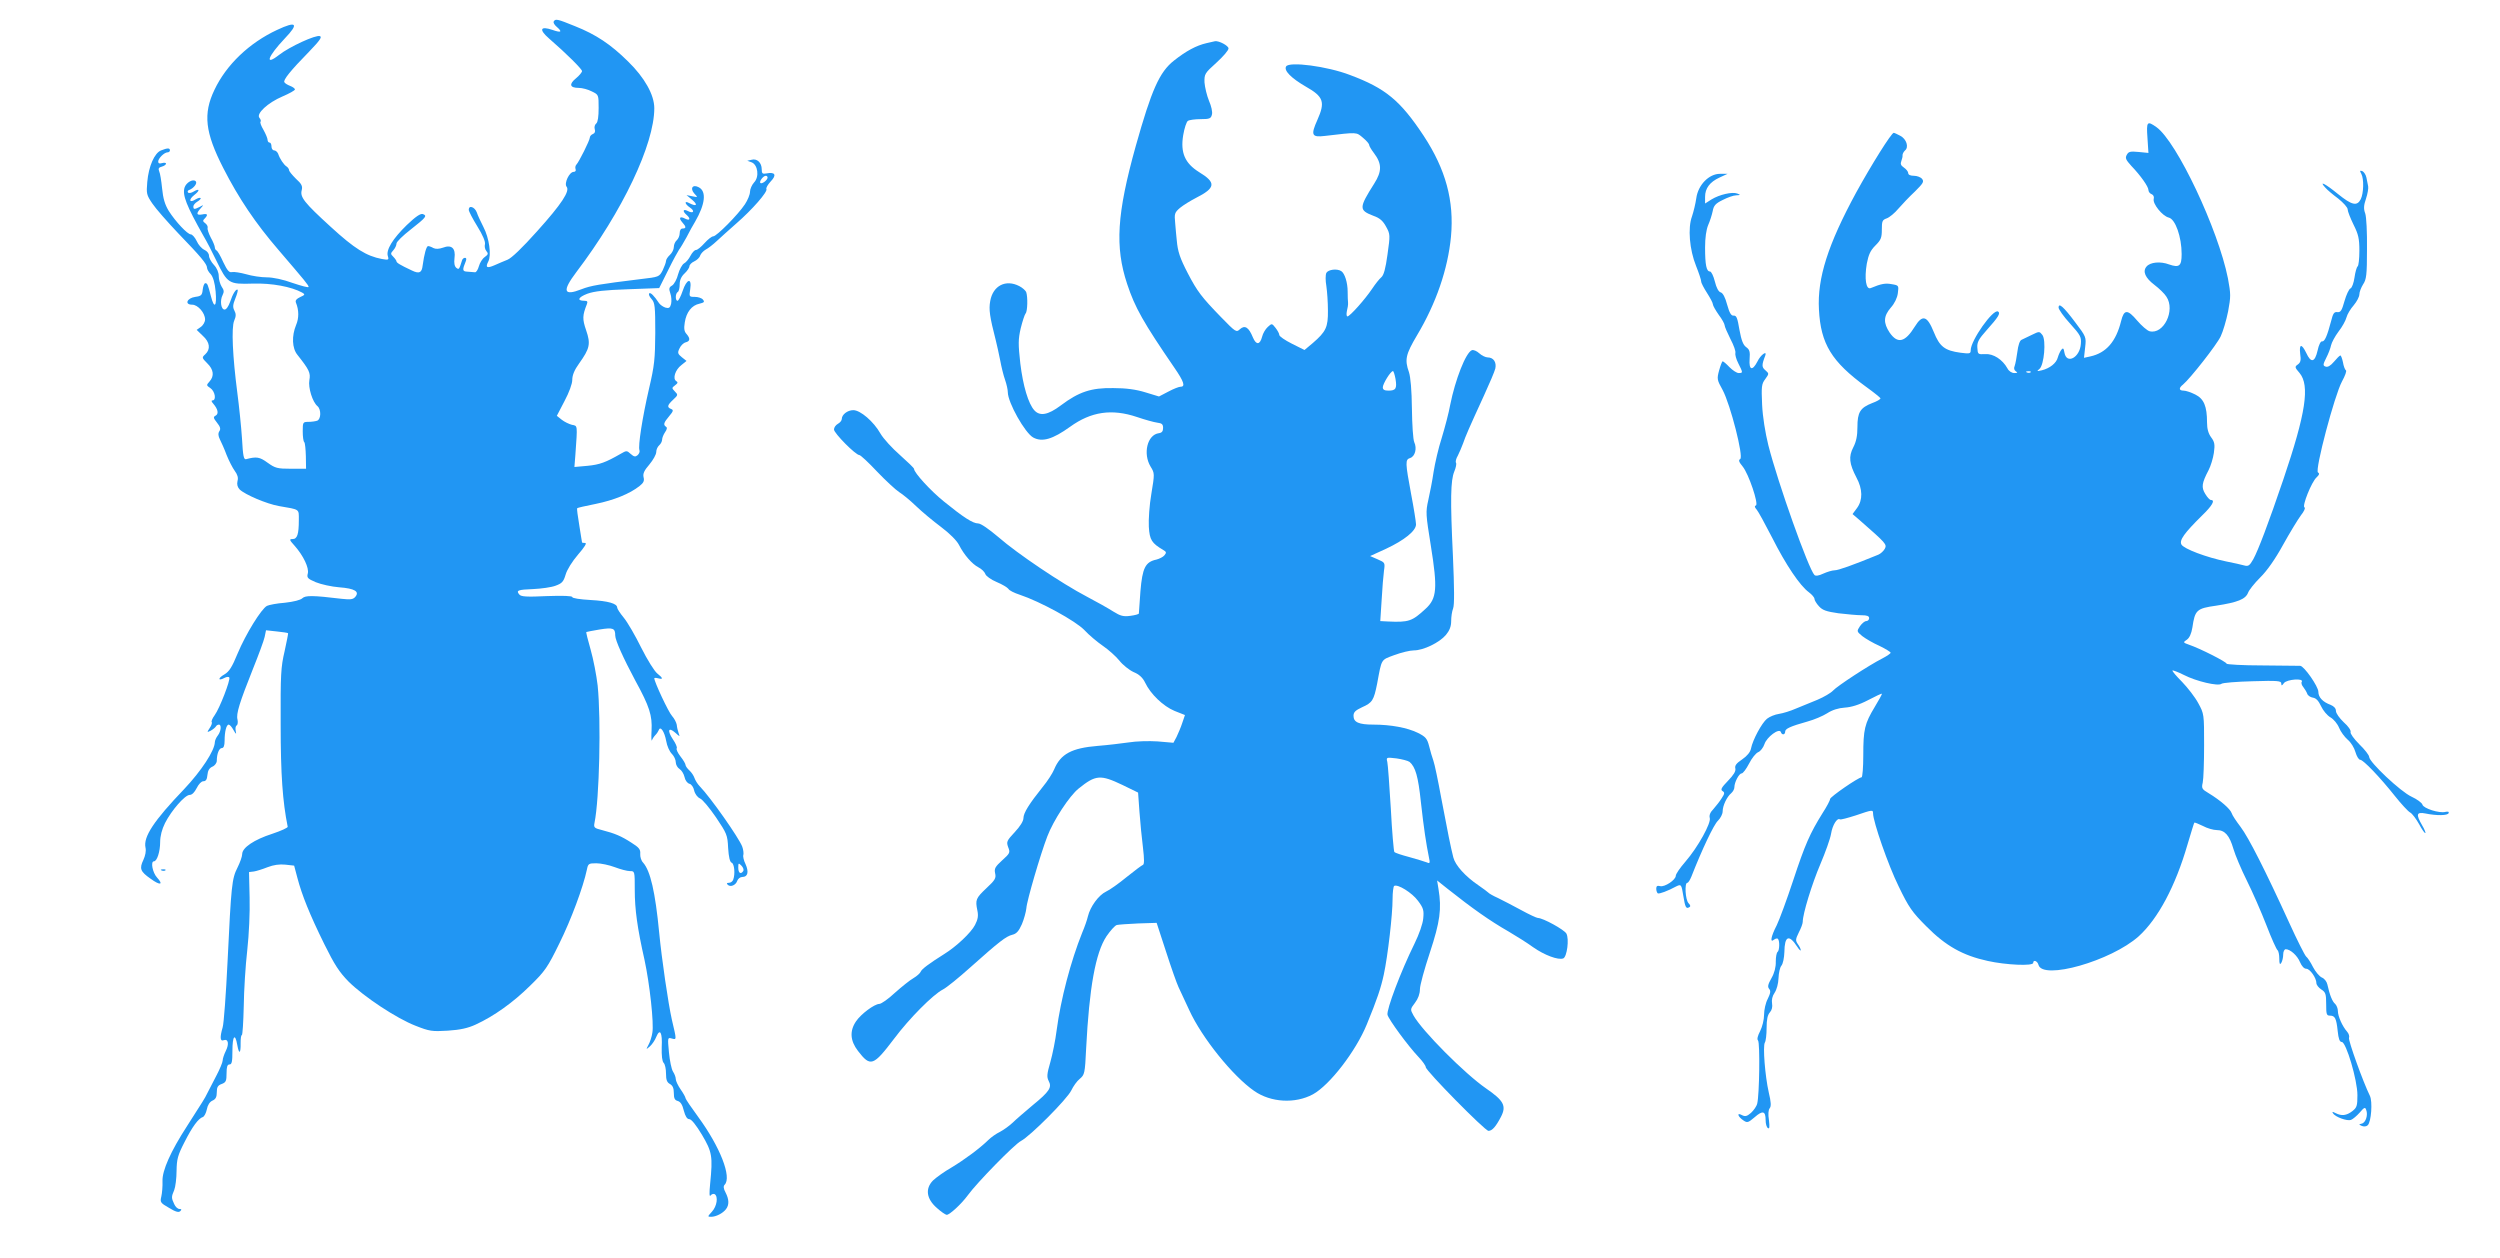
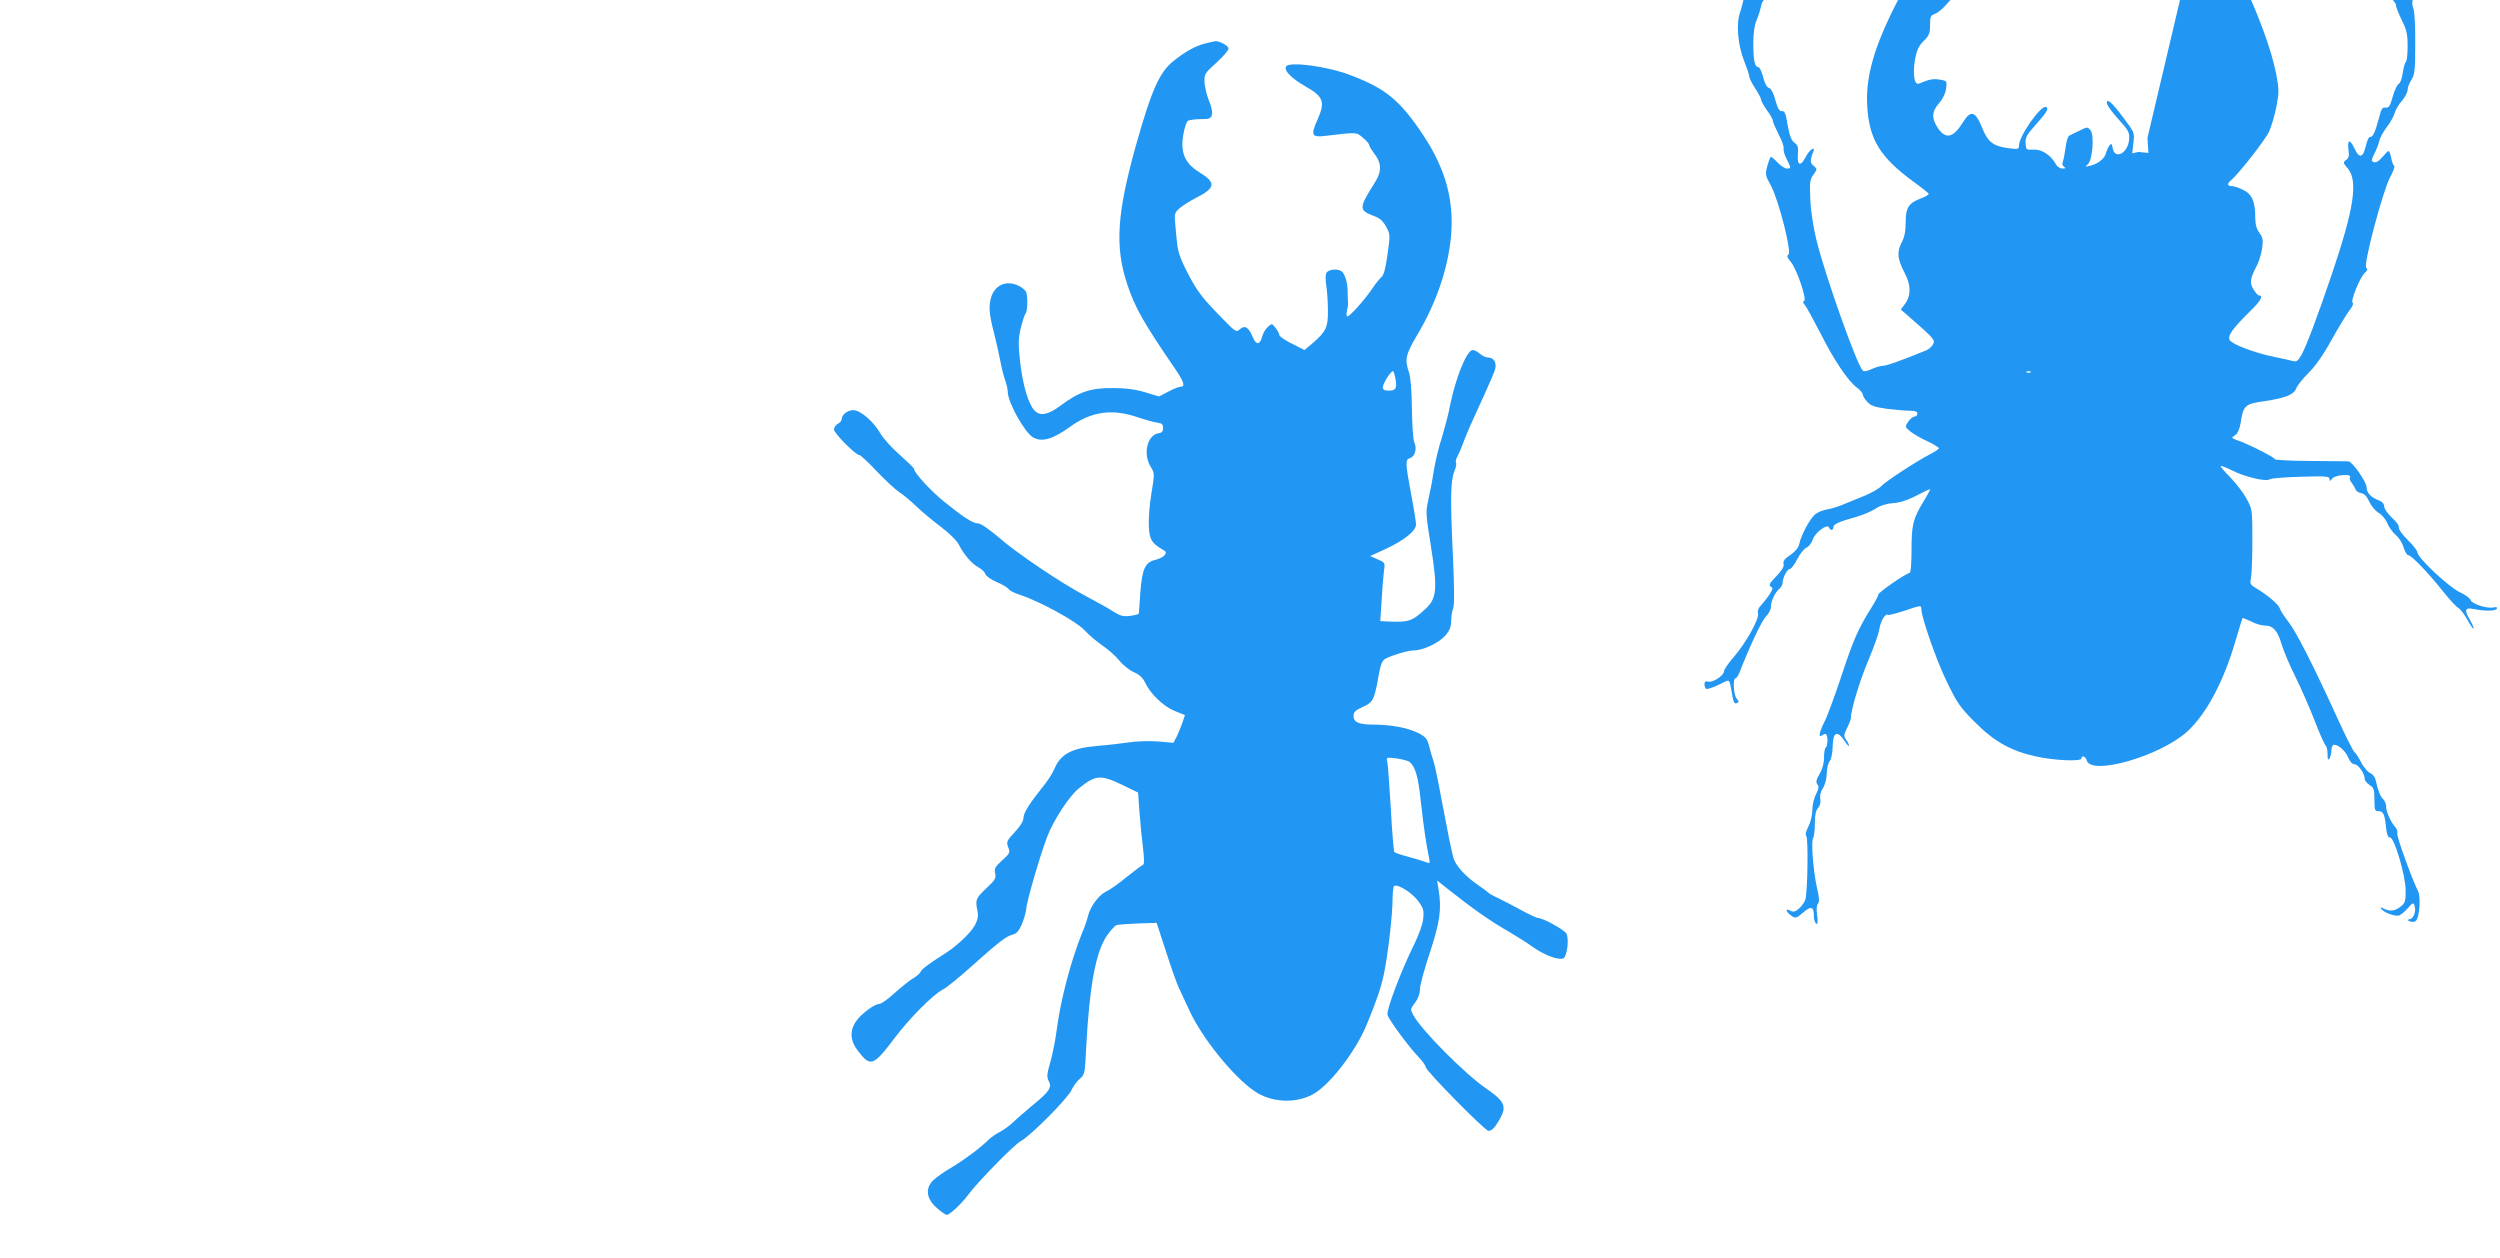
<svg xmlns="http://www.w3.org/2000/svg" version="1.0" width="1280pt" height="644pt" viewBox="0 0 1280 644" preserveAspectRatio="xMidYMid meet">
  <g transform="translate(0,644) scale(0.1,-0.1)" fill="#2196f3" stroke="none">
-     <path d="M2835 6330 c-3 -5 3 -17 15 -27 31 -27 24 -32 -22 -16 -62 21 -70 2 -17 -44 90 -78 169 -157 169 -167 0 -6 -14 -23 -31 -37 -37 -30 -32 -49 14 -49 18 0 48 -8 67 -18 35 -17 35 -17 35 -85 0 -44 -4 -72 -12 -79 -8 -6 -11 -19 -8 -29 4 -12 1 -21 -9 -25 -9 -3 -16 -12 -16 -18 0 -14 -56 -126 -69 -139 -5 -5 -7 -16 -4 -23 3 -8 -1 -14 -10 -14 -22 0 -50 -59 -36 -76 18 -22 -25 -88 -151 -228 -76 -85 -131 -138 -152 -146 -18 -7 -48 -20 -66 -28 -39 -17 -48 -12 -32 19 17 32 5 120 -25 177 -13 26 -29 59 -34 75 -11 28 -41 38 -41 13 0 -8 20 -46 44 -85 28 -45 42 -79 39 -91 -3 -11 0 -27 7 -35 11 -13 10 -18 -8 -31 -12 -8 -25 -29 -30 -47 -5 -18 -14 -32 -20 -31 -7 1 -24 2 -38 3 -27 1 -28 8 -9 54 4 10 3 17 -4 17 -7 0 -13 -6 -15 -12 -15 -48 -16 -50 -30 -39 -9 8 -12 24 -9 49 7 51 -15 71 -59 54 -20 -7 -37 -8 -49 -2 -10 6 -22 10 -27 10 -9 0 -20 -41 -28 -99 -4 -38 -18 -44 -55 -26 -62 29 -79 40 -79 47 0 3 -7 14 -16 23 -15 15 -15 17 0 34 9 10 16 25 16 34 0 9 33 41 73 72 80 63 85 70 62 79 -12 4 -37 -13 -82 -56 -72 -70 -108 -128 -97 -160 6 -19 3 -20 -31 -14 -79 15 -140 53 -261 164 -137 125 -159 153 -149 189 5 20 -1 32 -30 58 -19 19 -35 38 -35 44 0 5 -6 14 -12 18 -15 9 -36 41 -44 66 -4 9 -13 17 -20 17 -8 0 -14 9 -14 20 0 11 -4 20 -10 20 -5 0 -10 6 -10 14 0 8 -10 31 -21 51 -12 20 -19 39 -15 42 3 3 1 12 -6 20 -17 21 43 77 118 109 35 15 64 31 64 36 0 5 -11 13 -24 18 -13 5 -27 13 -30 19 -7 11 29 57 128 158 54 56 66 74 54 78 -21 8 -157 -55 -209 -96 -77 -60 -58 -8 29 84 74 77 61 91 -39 44 -142 -66 -260 -178 -321 -307 -59 -123 -48 -218 45 -400 79 -155 165 -283 284 -421 137 -160 153 -179 153 -188 0 -5 -36 5 -81 20 -49 18 -101 29 -133 29 -29 0 -76 7 -106 16 -29 8 -61 13 -72 11 -14 -4 -24 7 -45 51 -14 32 -30 59 -35 60 -4 2 -8 9 -8 15 0 7 -9 30 -21 51 -11 21 -18 43 -16 49 2 7 -3 17 -12 24 -13 9 -14 14 -3 24 19 20 15 27 -13 21 -29 -5 -32 4 -8 31 17 19 17 20 -4 8 -28 -14 -33 -14 -33 2 0 7 9 18 21 25 12 7 19 16 16 18 -3 3 -14 0 -26 -7 -31 -20 -37 -2 -7 22 31 24 29 37 -3 18 -11 -7 -24 -9 -28 -5 -4 5 -2 11 5 13 24 9 44 35 34 45 -14 14 -49 -7 -57 -32 -12 -39 9 -92 98 -250 15 -25 44 -81 65 -125 57 -117 63 -121 186 -117 98 3 198 -16 253 -46 16 -9 15 -12 -10 -23 -19 -9 -26 -17 -22 -28 16 -39 16 -80 1 -115 -23 -56 -21 -119 7 -153 60 -76 68 -92 61 -129 -7 -38 16 -113 42 -134 19 -17 18 -66 -2 -74 -9 -3 -29 -6 -45 -6 -28 0 -29 -2 -29 -48 0 -27 3 -52 8 -56 4 -4 7 -37 8 -72 l1 -64 -77 0 c-70 0 -81 3 -120 31 -41 30 -57 32 -110 18 -12 -3 -16 15 -21 106 -4 61 -15 166 -24 235 -24 184 -31 333 -16 368 10 23 10 35 1 52 -9 17 -8 30 5 62 9 22 14 42 12 44 -8 8 -26 -22 -39 -62 -8 -22 -19 -39 -28 -39 -19 0 -25 47 -10 75 8 16 7 25 -5 42 -8 13 -15 37 -15 54 0 19 -9 41 -25 58 -14 15 -25 36 -25 47 0 11 -10 24 -24 30 -13 6 -31 26 -39 45 -9 19 -23 34 -30 34 -17 0 -78 65 -113 120 -20 33 -29 64 -34 115 -4 39 -10 78 -15 88 -6 14 -2 20 14 24 11 3 21 10 21 15 0 5 -9 6 -20 3 -14 -4 -20 -2 -20 8 0 16 31 47 48 47 7 0 12 5 12 10 0 13 -12 13 -45 0 -34 -13 -64 -81 -71 -162 -5 -59 -4 -66 26 -110 18 -27 78 -95 133 -153 114 -118 147 -157 147 -176 0 -7 8 -22 19 -33 12 -14 21 -44 25 -88 7 -78 -7 -92 -24 -25 -16 61 -18 67 -29 67 -5 0 -11 -15 -13 -32 -3 -29 -7 -34 -38 -38 -43 -6 -57 -40 -16 -40 29 0 66 -42 66 -76 0 -12 -10 -30 -22 -38 l-21 -15 31 -30 c37 -33 41 -69 13 -95 -18 -16 -18 -18 10 -46 33 -32 37 -65 12 -93 -17 -19 -17 -20 4 -34 24 -16 32 -63 11 -63 -7 0 -6 -6 4 -17 24 -28 29 -52 12 -61 -13 -7 -12 -12 7 -36 17 -21 20 -33 12 -44 -7 -11 -6 -24 3 -42 7 -14 23 -49 34 -79 12 -30 31 -67 42 -82 14 -19 19 -35 14 -52 -4 -18 0 -31 11 -43 28 -27 139 -74 201 -85 109 -19 102 -13 102 -72 0 -72 -8 -97 -32 -97 -18 0 -17 -4 11 -35 45 -51 74 -113 67 -141 -6 -22 -1 -27 41 -45 27 -11 81 -23 120 -26 80 -6 105 -22 82 -49 -11 -13 -24 -15 -69 -10 -149 18 -186 18 -202 3 -9 -9 -44 -18 -89 -23 -41 -3 -82 -11 -92 -16 -29 -15 -109 -145 -150 -243 -29 -71 -44 -94 -68 -108 -34 -19 -34 -36 0 -18 11 6 22 7 25 2 7 -11 -49 -157 -75 -193 -12 -16 -18 -32 -15 -35 3 -4 -1 -17 -10 -30 -15 -23 -15 -24 5 -14 11 6 23 16 26 21 3 6 10 10 16 10 14 0 11 -34 -6 -56 -8 -10 -15 -26 -15 -34 -1 -43 -69 -147 -157 -240 -156 -163 -210 -245 -198 -300 4 -17 -1 -41 -11 -63 -21 -44 -16 -59 37 -96 49 -36 68 -32 33 6 -23 25 -34 83 -16 83 16 0 32 50 32 99 0 30 9 65 25 97 33 65 102 144 126 144 12 0 25 13 36 35 10 20 24 35 34 35 13 0 19 9 21 32 2 23 10 36 26 43 12 5 22 19 22 30 0 36 12 65 26 65 9 0 14 12 14 38 0 46 9 82 21 82 5 0 16 -12 24 -27 14 -24 16 -25 12 -6 -3 13 -1 26 5 29 5 3 7 17 4 30 -8 29 11 88 79 259 29 72 56 145 60 164 l7 34 55 -6 c30 -3 56 -7 58 -9 1 -2 -7 -43 -18 -93 -19 -81 -21 -118 -20 -375 0 -256 10 -394 36 -523 1 -5 -34 -21 -79 -36 -93 -30 -154 -71 -154 -104 0 -12 -11 -43 -24 -69 -29 -57 -32 -89 -51 -483 -8 -165 -19 -316 -25 -335 -15 -51 -13 -73 5 -66 24 9 29 -19 11 -55 -9 -18 -16 -40 -16 -49 0 -9 -15 -45 -33 -79 -17 -34 -38 -74 -46 -89 -13 -27 -20 -37 -103 -167 -85 -131 -128 -229 -126 -282 1 -26 -2 -62 -6 -79 -7 -29 -5 -33 39 -58 34 -21 50 -25 58 -17 8 8 7 11 -4 11 -9 0 -21 11 -27 25 -15 32 -15 37 0 72 6 15 12 60 12 98 1 61 6 80 41 148 40 79 71 121 94 128 7 3 16 20 20 39 4 22 15 39 29 45 16 7 22 18 22 43 0 25 5 35 25 42 22 8 25 16 25 55 0 33 4 45 15 45 12 0 15 14 15 70 0 77 14 93 25 29 9 -50 18 -44 17 11 0 22 2 40 6 40 4 0 8 66 10 148 1 81 9 210 18 287 9 83 14 193 12 270 l-3 130 25 3 c13 2 45 12 70 22 31 12 61 16 91 13 l45 -5 17 -64 c23 -87 62 -185 138 -339 52 -105 76 -142 124 -191 79 -78 245 -188 343 -226 71 -28 84 -30 165 -25 63 4 103 13 142 31 94 43 193 114 279 199 76 74 90 94 150 217 60 121 122 288 141 378 6 30 9 32 48 32 23 0 66 -9 95 -20 29 -11 63 -20 77 -20 25 0 25 0 25 -97 0 -99 13 -194 50 -358 26 -120 49 -326 40 -373 -3 -20 -12 -48 -20 -62 -13 -25 -13 -25 8 -7 11 10 26 32 32 48 19 46 32 23 28 -52 -1 -44 2 -73 10 -81 7 -7 12 -31 12 -55 0 -32 5 -45 20 -53 14 -8 20 -21 20 -46 0 -28 5 -37 20 -41 14 -4 24 -19 31 -49 8 -30 17 -44 28 -44 11 0 35 -30 65 -80 52 -88 56 -110 42 -250 -5 -49 -4 -70 2 -61 5 7 15 10 21 7 19 -12 12 -62 -14 -90 -23 -25 -23 -26 -4 -26 25 0 60 18 76 39 17 22 16 50 -2 85 -11 20 -12 33 -5 40 38 38 -23 194 -135 347 -36 49 -65 92 -65 96 0 5 -11 25 -25 45 -14 20 -25 44 -25 53 0 9 -6 26 -14 38 -8 12 -17 57 -21 99 -7 75 -7 77 14 71 26 -7 26 -10 1 96 -19 85 -52 311 -65 446 -20 208 -45 316 -82 358 -10 10 -16 30 -15 45 2 23 -6 33 -46 58 -51 33 -84 47 -150 64 -40 10 -43 13 -38 38 25 121 34 526 16 702 -6 52 -22 135 -36 184 -14 48 -24 89 -22 90 2 1 32 7 68 13 69 11 80 7 80 -31 0 -24 42 -117 103 -231 73 -133 87 -179 83 -255 -2 -36 -1 -58 2 -50 3 8 11 20 18 27 7 7 14 18 17 25 8 23 29 -7 38 -56 4 -25 17 -54 29 -66 11 -11 20 -30 20 -43 0 -12 9 -28 19 -34 11 -7 22 -25 26 -42 3 -16 14 -31 25 -34 10 -2 21 -18 24 -34 4 -18 17 -35 30 -41 13 -5 49 -49 82 -97 55 -82 59 -90 62 -156 3 -48 9 -72 18 -76 14 -5 19 -58 8 -87 -3 -9 -13 -16 -22 -16 -11 0 -13 -3 -6 -10 14 -14 42 -2 49 21 4 10 15 19 26 19 28 0 34 26 16 66 -9 18 -14 40 -11 47 2 7 0 27 -6 43 -18 46 -161 250 -218 309 -11 11 -22 30 -26 41 -4 12 -15 29 -26 39 -11 10 -20 23 -20 28 0 6 -11 25 -26 44 -14 18 -23 37 -19 42 3 5 -6 26 -20 46 -30 45 -23 65 13 33 23 -21 24 -21 17 -3 -4 11 -9 31 -10 44 -2 12 -13 33 -24 45 -18 19 -91 175 -91 193 0 3 9 3 20 0 27 -7 25 1 -5 25 -14 11 -51 70 -82 132 -30 61 -70 130 -89 153 -19 23 -34 46 -34 52 0 21 -46 34 -137 39 -53 3 -93 9 -93 15 0 6 -46 8 -130 5 -104 -5 -132 -3 -141 8 -18 21 -8 25 72 28 41 2 92 9 113 17 33 12 41 20 52 57 7 25 34 68 64 103 33 38 46 59 36 59 -9 0 -16 1 -16 3 0 1 -7 40 -14 87 -8 47 -13 86 -11 88 1 2 44 12 95 22 93 19 175 52 225 92 20 16 25 26 20 45 -4 18 3 34 30 65 19 23 35 51 35 64 0 12 7 27 15 34 8 7 15 20 15 29 0 9 7 26 15 38 10 14 12 24 5 28 -15 10 -12 21 16 54 22 26 23 32 10 37 -22 9 -20 19 11 48 25 23 25 25 8 42 -16 17 -16 18 1 31 15 11 16 16 6 22 -19 12 -5 58 27 82 l26 21 -24 19 c-21 17 -23 23 -12 45 6 14 20 28 31 31 24 6 25 20 5 43 -12 13 -14 28 -9 59 8 53 36 88 75 96 24 6 28 9 18 21 -6 8 -25 14 -42 14 -29 0 -29 1 -23 40 9 60 -18 53 -39 -10 -9 -27 -21 -50 -26 -50 -12 0 -12 37 1 45 6 3 10 21 10 39 0 22 8 40 25 56 14 13 25 30 25 37 0 7 11 19 25 25 13 6 27 19 30 30 4 10 16 23 28 30 12 6 38 26 57 44 19 18 64 58 99 89 82 71 163 164 155 177 -3 5 7 23 22 39 32 33 23 50 -22 41 -20 -4 -24 0 -24 21 0 34 -24 57 -52 49 l-22 -5 22 -8 c32 -12 41 -74 13 -103 -11 -12 -21 -34 -21 -48 0 -14 -12 -43 -26 -64 -35 -53 -145 -164 -162 -164 -8 0 -28 -16 -45 -35 -17 -19 -36 -35 -44 -35 -7 0 -19 -13 -28 -30 -8 -16 -23 -34 -33 -39 -9 -5 -23 -30 -30 -55 -6 -25 -20 -51 -31 -58 -16 -9 -17 -16 -9 -40 6 -16 7 -40 4 -54 -5 -20 -11 -24 -29 -19 -12 4 -26 14 -32 22 -26 39 -44 57 -51 51 -4 -5 1 -17 12 -29 17 -19 19 -37 19 -173 -1 -133 -4 -167 -32 -286 -34 -147 -57 -295 -49 -315 3 -8 -2 -19 -10 -26 -11 -9 -18 -8 -35 7 -20 18 -21 18 -52 0 -75 -43 -106 -55 -169 -61 l-67 -6 5 63 c11 156 12 147 -18 153 -15 4 -38 15 -52 26 l-25 20 39 75 c24 45 40 89 40 109 0 24 11 51 35 84 55 77 60 100 36 170 -20 58 -19 76 4 134 5 13 2 17 -13 17 -40 0 -32 18 15 36 36 13 90 19 208 23 l160 6 46 92 c25 51 51 98 56 105 6 7 23 36 38 63 14 28 34 64 44 80 52 90 59 155 19 176 -31 17 -47 -5 -23 -32 19 -20 19 -20 -10 -14 l-30 6 30 -25 c30 -26 21 -35 -16 -16 -27 15 -24 -4 4 -23 27 -18 17 -33 -12 -17 -24 12 -28 -1 -6 -20 22 -19 18 -32 -6 -20 -28 15 -36 5 -16 -18 21 -23 21 -32 2 -32 -9 0 -15 -9 -15 -24 0 -13 -7 -29 -15 -36 -8 -7 -15 -22 -15 -35 0 -12 -9 -30 -20 -40 -11 -10 -20 -24 -20 -31 0 -7 -8 -29 -17 -48 -18 -34 -19 -34 -113 -45 -211 -26 -255 -33 -303 -52 -92 -36 -100 -10 -26 88 236 311 399 654 399 839 0 68 -49 156 -134 239 -89 88 -164 138 -272 181 -91 37 -100 39 -109 24z m1095 -799 c0 -13 -29 -35 -37 -28 -7 8 15 37 28 37 5 0 9 -4 9 -9z m-124 -3550 c-13 -20 -26 -11 -26 16 0 25 1 26 16 11 9 -9 13 -21 10 -27z" />
    <path d="M6177 6219 c-52 -12 -104 -40 -166 -89 -75 -59 -115 -150 -196 -438 -97 -348 -107 -516 -44 -706 40 -121 83 -197 242 -429 49 -71 57 -97 32 -97 -9 0 -37 -11 -63 -25 l-48 -25 -69 21 c-48 15 -100 22 -165 22 -113 2 -176 -19 -269 -89 -65 -49 -107 -56 -135 -25 -31 34 -58 125 -72 240 -11 100 -11 123 2 180 9 36 20 70 25 76 10 10 12 85 3 110 -4 8 -19 22 -35 30 -69 36 -135 3 -149 -76 -8 -44 -3 -79 29 -204 6 -22 15 -67 22 -100 6 -33 17 -78 25 -100 8 -23 14 -51 14 -63 0 -53 88 -209 130 -232 46 -25 100 -9 189 55 108 78 214 93 342 50 41 -14 88 -27 104 -29 24 -3 30 -8 30 -27 0 -17 -6 -25 -22 -27 -59 -8 -82 -105 -42 -171 21 -34 21 -36 4 -139 -10 -57 -15 -133 -13 -169 4 -68 15 -84 74 -119 16 -9 17 -14 6 -27 -7 -9 -26 -18 -41 -22 -57 -12 -72 -43 -82 -162 -4 -59 -8 -111 -8 -114 -1 -4 -20 -9 -43 -12 -36 -5 -51 -1 -88 22 -25 16 -85 50 -135 76 -130 68 -357 221 -452 304 -51 43 -91 71 -105 71 -27 0 -75 31 -176 113 -67 54 -152 147 -152 166 0 5 -33 36 -72 71 -40 35 -85 84 -100 110 -35 62 -103 120 -139 120 -30 0 -59 -23 -59 -45 0 -8 -9 -19 -20 -25 -11 -6 -20 -19 -20 -29 0 -19 111 -131 130 -131 6 0 47 -38 91 -85 44 -46 95 -93 112 -104 18 -11 57 -43 87 -72 30 -29 88 -77 128 -107 44 -33 81 -70 92 -92 26 -51 67 -98 100 -115 16 -8 31 -23 35 -34 3 -10 29 -29 58 -41 29 -12 55 -28 60 -35 4 -8 30 -21 58 -30 105 -35 286 -134 331 -181 23 -25 66 -61 95 -81 28 -19 66 -53 84 -75 17 -22 51 -49 73 -59 29 -12 47 -29 59 -54 28 -59 93 -121 151 -145 l53 -21 -14 -41 c-7 -22 -21 -54 -29 -71 l-16 -30 -81 7 c-45 3 -111 1 -147 -5 -36 -5 -108 -14 -160 -18 -133 -11 -190 -41 -223 -121 -8 -19 -34 -60 -59 -90 -68 -85 -98 -132 -98 -159 0 -15 -17 -42 -44 -71 -42 -45 -44 -50 -34 -78 11 -27 9 -31 -31 -67 -36 -33 -41 -42 -36 -66 6 -25 0 -35 -44 -76 -55 -52 -58 -60 -47 -114 6 -28 3 -46 -12 -75 -20 -39 -95 -110 -158 -149 -78 -49 -115 -77 -120 -90 -3 -8 -20 -23 -37 -33 -18 -10 -60 -44 -95 -75 -34 -32 -70 -57 -80 -57 -26 -1 -94 -52 -119 -89 -34 -50 -30 -100 10 -152 64 -83 78 -78 185 63 77 103 199 226 250 252 18 9 81 60 140 113 149 133 183 159 215 167 21 5 33 18 49 54 11 26 21 63 23 82 2 37 73 279 107 367 31 82 114 209 161 246 87 70 111 72 224 18 l80 -39 7 -98 c4 -55 12 -137 18 -184 7 -59 7 -85 0 -88 -6 -2 -43 -30 -83 -62 -40 -33 -88 -67 -106 -75 -38 -18 -81 -77 -93 -127 -4 -18 -17 -55 -29 -83 -59 -147 -110 -341 -131 -500 -6 -49 -21 -123 -32 -162 -18 -62 -19 -77 -9 -97 18 -33 5 -54 -82 -125 -39 -33 -86 -73 -102 -89 -17 -16 -46 -37 -65 -47 -19 -9 -46 -28 -60 -42 -45 -44 -124 -102 -189 -141 -35 -20 -77 -50 -94 -66 -41 -42 -34 -94 20 -141 21 -19 43 -34 50 -35 15 0 75 55 108 100 47 65 240 262 272 278 48 25 237 215 258 259 10 21 29 48 43 59 25 21 27 27 33 155 16 313 48 490 104 575 20 29 43 55 53 58 9 2 59 6 110 8 l94 3 48 -147 c26 -81 55 -163 64 -182 9 -19 34 -72 55 -118 65 -142 223 -338 333 -414 85 -59 209 -66 300 -17 86 47 220 221 276 358 53 129 72 186 87 255 21 98 45 308 45 387 0 34 4 64 8 67 18 11 92 -35 122 -76 28 -37 31 -49 27 -90 -2 -27 -21 -81 -45 -130 -70 -142 -144 -338 -138 -364 7 -25 104 -158 160 -217 20 -21 36 -44 36 -51 0 -18 303 -326 321 -326 19 0 38 22 64 72 29 56 14 83 -76 145 -109 75 -328 295 -372 374 -17 31 -17 32 8 65 16 21 25 46 25 69 0 20 23 104 51 188 52 158 61 223 44 326 l-7 43 54 -43 c125 -99 215 -163 313 -219 39 -23 95 -58 125 -80 57 -40 128 -67 154 -57 19 8 31 99 16 127 -11 20 -120 80 -146 80 -6 0 -45 18 -85 40 -41 22 -94 50 -119 62 -25 11 -47 24 -50 28 -3 3 -25 20 -50 37 -68 46 -119 103 -129 143 -13 51 -28 125 -62 305 -16 88 -34 174 -40 190 -6 17 -16 50 -22 75 -10 39 -18 48 -58 68 -53 26 -138 42 -227 42 -75 0 -102 12 -102 45 0 19 10 28 44 44 52 23 60 35 77 121 24 129 18 120 88 146 35 13 80 24 100 24 49 0 131 40 164 79 19 23 27 44 27 71 0 21 4 50 10 65 7 17 6 107 -1 268 -14 291 -12 387 7 433 8 19 12 39 9 44 -4 6 0 22 9 37 8 16 20 44 27 63 13 38 29 75 107 245 28 61 54 122 58 138 7 32 -9 57 -39 57 -11 0 -31 10 -43 21 -13 12 -30 19 -38 16 -31 -12 -85 -150 -111 -280 -7 -40 -27 -115 -43 -168 -17 -52 -35 -131 -42 -175 -6 -43 -19 -108 -27 -144 -14 -62 -13 -73 13 -235 35 -218 31 -269 -27 -322 -69 -64 -86 -70 -193 -65 l-39 2 7 108 c3 59 9 126 12 150 6 41 5 42 -32 58 l-39 17 81 37 c94 44 154 92 154 125 0 12 -11 82 -25 155 -30 162 -31 177 -5 185 25 8 36 49 21 81 -6 13 -11 89 -12 172 -1 94 -7 161 -15 186 -23 65 -17 91 41 189 98 164 158 339 174 505 17 184 -27 345 -140 517 -120 181 -195 243 -377 311 -117 45 -311 70 -327 44 -13 -21 26 -60 100 -103 92 -52 101 -79 60 -171 -35 -78 -29 -90 38 -82 170 20 160 20 195 -9 18 -15 32 -31 32 -37 0 -5 11 -24 24 -41 42 -55 42 -94 2 -157 -79 -125 -79 -136 -4 -165 32 -11 49 -26 65 -56 21 -38 21 -42 7 -142 -10 -73 -19 -106 -32 -117 -10 -8 -31 -35 -47 -59 -37 -55 -114 -141 -126 -141 -5 0 -6 12 -3 27 4 15 7 34 6 43 -1 8 -2 34 -2 57 0 46 -15 94 -33 105 -22 14 -66 8 -76 -9 -5 -11 -5 -39 0 -68 4 -27 8 -84 8 -125 1 -85 -10 -108 -77 -166 l-43 -36 -64 32 c-36 18 -65 38 -65 45 0 7 -9 23 -19 36 -19 24 -19 24 -40 5 -12 -11 -25 -33 -29 -50 -11 -42 -30 -44 -47 -4 -21 52 -41 65 -66 43 -19 -18 -21 -17 -98 62 -99 102 -121 131 -169 223 -41 79 -52 112 -57 170 -2 19 -6 59 -8 87 -5 49 -3 55 25 79 17 14 53 36 80 50 103 52 106 79 17 133 -72 45 -96 99 -81 189 6 36 17 69 24 73 7 5 37 9 65 9 46 0 53 3 58 23 4 13 -3 44 -15 71 -11 27 -21 69 -23 94 -1 43 1 47 61 101 34 31 62 63 62 73 0 14 -49 40 -69 37 -3 -1 -23 -5 -44 -10z m968 -1719 c8 -49 2 -60 -36 -60 -21 0 -29 5 -29 17 0 18 40 83 52 83 3 0 9 -18 13 -40z m72 -1961 c30 -26 44 -73 58 -206 15 -135 27 -213 41 -282 7 -31 5 -34 -12 -26 -10 4 -50 16 -89 27 -38 10 -72 21 -76 26 -3 4 -12 104 -18 222 -7 118 -15 226 -18 239 -6 24 -5 24 47 18 28 -4 59 -12 67 -18z" />
-     <path d="M10995 5734 l5 -77 -51 5 c-42 4 -51 2 -60 -15 -9 -16 -5 -25 23 -56 49 -51 88 -107 88 -124 0 -8 7 -18 16 -21 10 -4 14 -14 11 -25 -6 -24 44 -87 77 -95 34 -8 66 -99 66 -187 0 -61 -12 -71 -64 -53 -45 17 -97 12 -116 -11 -21 -25 -6 -58 40 -93 25 -19 53 -46 62 -61 47 -70 -14 -195 -86 -177 -12 3 -41 28 -64 55 -49 58 -67 58 -82 -3 -26 -105 -76 -163 -158 -181 l-32 -7 6 54 c6 52 5 54 -51 128 -60 80 -85 102 -85 75 0 -9 26 -46 59 -82 53 -59 58 -68 55 -104 -5 -70 -73 -106 -84 -45 -4 24 -7 26 -16 15 -6 -8 -14 -25 -18 -39 -7 -29 -41 -56 -82 -66 -26 -6 -27 -5 -12 7 24 20 35 147 15 174 -15 19 -16 19 -53 1 -22 -11 -46 -22 -54 -26 -9 -4 -17 -28 -21 -61 -4 -30 -10 -62 -14 -73 -5 -11 -3 -21 6 -27 11 -7 9 -9 -8 -9 -13 0 -28 10 -35 24 -25 45 -72 76 -114 73 -37 -2 -38 -1 -40 33 -2 28 7 44 48 90 59 66 72 86 58 95 -25 15 -140 -148 -140 -198 0 -18 -5 -19 -52 -13 -81 11 -107 31 -137 106 -34 84 -58 91 -97 28 -50 -81 -88 -90 -129 -31 -33 50 -32 84 6 128 19 21 33 50 36 74 5 39 5 40 -31 46 -32 6 -53 3 -108 -20 -24 -10 -33 48 -20 125 9 46 18 67 44 93 28 28 33 39 33 81 0 43 2 50 25 58 14 5 41 27 60 50 19 22 57 62 85 88 42 42 47 50 36 64 -7 9 -26 16 -42 16 -18 0 -29 5 -29 14 0 7 -10 20 -22 28 -16 11 -19 19 -13 34 4 10 7 24 6 30 0 6 5 16 12 23 22 17 8 60 -24 76 -15 8 -30 15 -33 15 -12 0 -115 -165 -192 -305 -145 -267 -200 -439 -191 -600 9 -176 65 -267 242 -396 39 -28 71 -54 73 -58 1 -5 -18 -16 -43 -25 -61 -24 -75 -47 -75 -123 0 -44 -6 -74 -21 -103 -25 -48 -21 -84 16 -155 32 -59 33 -115 3 -156 l-23 -31 35 -30 c138 -121 142 -125 130 -148 -6 -11 -21 -25 -33 -30 -132 -54 -205 -80 -224 -80 -12 0 -38 -8 -58 -17 -23 -11 -39 -13 -45 -7 -30 30 -187 471 -236 664 -16 65 -29 145 -32 208 -4 93 -3 106 16 131 20 28 20 28 1 45 -19 16 -20 26 -1 75 11 29 -24 4 -40 -30 -26 -50 -44 -44 -40 12 3 39 0 49 -18 62 -15 11 -24 34 -34 88 -10 60 -15 74 -29 73 -13 -2 -22 13 -34 56 -10 38 -22 60 -33 63 -11 3 -22 23 -30 56 -7 28 -18 51 -25 51 -18 0 -25 33 -25 123 0 50 6 91 16 115 9 20 19 52 23 71 5 28 14 39 51 57 25 13 56 24 70 24 22 1 23 2 5 9 -26 10 -91 -5 -132 -30 l-33 -21 0 34 c0 44 24 76 74 99 l41 19 -39 0 c-56 0 -112 -57 -121 -125 -4 -28 -14 -69 -22 -93 -22 -59 -13 -170 21 -254 14 -35 26 -71 26 -79 0 -8 14 -34 30 -59 16 -25 30 -51 30 -58 0 -7 14 -31 30 -54 17 -22 30 -47 30 -53 0 -7 14 -39 30 -71 17 -32 28 -64 25 -71 -2 -8 4 -32 15 -53 24 -48 25 -50 2 -50 -10 0 -31 14 -47 30 -16 17 -31 30 -35 30 -3 0 -11 -21 -18 -46 -12 -44 -11 -49 18 -101 40 -75 108 -342 90 -353 -10 -6 -7 -15 12 -38 31 -37 84 -195 68 -200 -8 -3 -6 -10 4 -21 8 -9 43 -73 79 -143 71 -141 143 -247 188 -280 16 -12 29 -27 29 -34 0 -7 10 -24 23 -38 18 -20 37 -27 100 -36 43 -5 96 -10 118 -10 28 0 39 -4 39 -15 0 -8 -7 -15 -15 -15 -8 0 -22 -12 -32 -26 -17 -26 -17 -27 12 -51 17 -13 56 -36 88 -50 31 -15 57 -31 57 -35 0 -4 -19 -17 -42 -29 -69 -35 -231 -141 -253 -165 -11 -12 -47 -33 -80 -47 -33 -14 -82 -34 -110 -45 -27 -12 -66 -24 -86 -27 -21 -3 -48 -14 -62 -25 -26 -21 -73 -107 -82 -153 -3 -17 -20 -38 -45 -55 -30 -20 -39 -32 -35 -47 3 -14 -9 -33 -38 -63 -33 -34 -39 -45 -28 -52 12 -7 12 -13 -4 -37 -9 -15 -29 -40 -42 -55 -17 -17 -23 -33 -19 -46 8 -25 -60 -149 -125 -224 -27 -31 -49 -63 -49 -72 0 -21 -57 -59 -80 -53 -15 4 -20 0 -20 -13 0 -11 4 -21 8 -24 7 -4 51 12 95 36 25 12 26 10 36 -51 9 -56 14 -66 30 -56 8 4 6 11 -4 21 -16 17 -21 104 -6 104 5 0 14 15 21 32 54 138 115 267 136 286 13 13 24 34 24 48 0 29 22 75 44 93 9 8 16 21 16 30 0 26 24 71 37 71 7 0 24 23 38 50 14 28 35 54 47 59 11 4 26 23 32 41 12 37 76 84 84 62 5 -17 22 -15 22 2 0 15 26 27 115 52 33 9 78 28 100 42 26 17 58 27 90 29 33 2 73 14 119 38 38 20 70 35 71 33 2 -2 -15 -32 -36 -67 -52 -86 -59 -116 -59 -248 0 -62 -4 -113 -9 -113 -16 0 -161 -100 -161 -111 0 -7 -17 -39 -39 -73 -64 -103 -89 -159 -150 -344 -32 -97 -70 -200 -84 -229 -30 -58 -36 -93 -14 -74 8 6 17 8 20 4 10 -10 8 -61 -2 -67 -5 -4 -9 -26 -9 -49 1 -28 -7 -59 -22 -85 -18 -32 -21 -44 -12 -55 9 -10 7 -22 -7 -51 -11 -20 -19 -57 -19 -82 0 -25 -9 -61 -20 -83 -13 -25 -17 -42 -11 -48 11 -11 7 -281 -4 -323 -3 -14 -18 -35 -32 -48 -21 -18 -30 -20 -47 -11 -28 15 -20 -9 9 -28 19 -13 24 -11 57 17 41 36 56 32 56 -15 0 -19 5 -37 12 -41 8 -5 9 6 5 41 -5 30 -3 53 4 61 8 10 7 31 -5 81 -19 84 -31 237 -20 255 5 7 9 41 9 75 0 43 5 67 17 80 10 11 14 28 11 45 -3 18 1 38 13 55 11 17 19 47 20 75 1 26 7 55 15 64 8 10 14 40 15 69 1 83 23 93 65 29 10 -16 19 -24 19 -19 0 6 -7 20 -15 31 -13 19 -12 25 5 60 11 21 20 45 20 54 0 41 47 194 90 295 26 61 51 131 55 156 7 44 31 83 45 74 4 -3 40 7 81 20 85 29 89 30 89 11 0 -42 78 -267 131 -374 52 -108 69 -132 142 -205 99 -100 186 -149 314 -177 94 -21 233 -27 233 -10 0 18 22 10 27 -10 21 -80 372 20 513 146 99 90 188 256 250 470 18 60 33 110 35 112 2 2 21 -6 44 -17 22 -12 54 -21 71 -21 41 0 65 -27 85 -96 9 -31 40 -105 69 -163 29 -58 74 -161 100 -228 26 -68 52 -125 57 -128 5 -4 9 -23 9 -43 0 -28 3 -33 10 -22 5 8 10 27 10 43 0 15 6 27 13 27 23 0 59 -32 73 -66 9 -21 21 -34 32 -34 19 0 52 -47 52 -74 0 -8 11 -23 25 -32 22 -14 25 -23 25 -75 0 -52 2 -59 19 -59 26 0 33 -13 40 -79 4 -40 10 -56 21 -56 22 0 80 -195 80 -272 0 -55 -3 -64 -26 -82 -30 -23 -55 -26 -86 -10 -16 8 -19 8 -13 -1 11 -19 72 -41 92 -34 10 4 30 21 45 38 23 27 28 29 33 13 10 -25 -2 -65 -23 -70 -16 -4 -16 -4 1 -12 11 -4 23 -3 30 4 18 18 25 121 11 150 -35 71 -112 285 -107 297 3 8 -1 22 -10 32 -24 27 -47 79 -47 105 0 14 -7 30 -14 37 -14 11 -28 45 -40 100 -3 14 -15 30 -28 35 -13 6 -33 30 -45 53 -12 24 -28 49 -36 55 -7 7 -46 84 -86 172 -121 265 -208 437 -249 491 -22 29 -43 60 -46 71 -7 21 -57 65 -118 102 -34 20 -37 25 -30 54 4 18 7 104 7 192 0 159 0 160 -30 215 -16 30 -54 79 -83 109 -29 29 -51 55 -49 58 3 2 29 -8 59 -23 62 -32 175 -59 192 -45 6 5 77 11 159 13 128 4 147 2 147 -11 1 -14 3 -13 14 2 15 19 103 26 91 6 -4 -5 0 -18 8 -27 7 -9 17 -25 20 -34 3 -9 16 -18 29 -20 16 -2 29 -16 42 -44 10 -22 32 -48 48 -57 16 -9 36 -33 44 -53 8 -20 28 -47 44 -61 17 -14 34 -42 40 -64 6 -21 17 -39 24 -39 16 0 102 -90 179 -187 32 -40 66 -77 77 -83 10 -5 31 -33 46 -60 15 -28 29 -48 32 -45 2 2 -5 20 -17 40 -32 55 -29 69 17 60 58 -12 115 -11 119 2 3 7 -3 9 -17 6 -31 -8 -112 18 -117 37 -3 10 -28 28 -56 41 -55 25 -217 177 -217 204 0 8 -22 37 -50 64 -28 28 -48 56 -45 63 3 8 -12 30 -35 50 -22 21 -40 46 -40 58 0 13 -10 24 -27 31 -41 15 -63 39 -63 67 0 27 -73 132 -93 133 -7 0 -94 1 -194 2 -101 0 -183 5 -183 9 0 9 -136 78 -192 97 -31 11 -32 12 -11 26 13 9 23 31 28 62 13 90 22 98 122 112 110 17 150 33 163 66 5 14 33 49 62 78 34 33 77 94 117 167 35 63 77 132 92 152 16 20 24 38 18 40 -14 5 36 131 62 154 14 13 16 20 7 25 -17 11 85 396 123 466 16 29 25 54 20 57 -5 3 -12 22 -15 41 -4 19 -10 35 -13 35 -4 0 -18 -14 -33 -32 -18 -21 -32 -29 -43 -25 -14 5 -14 10 3 44 11 21 22 50 25 65 3 14 20 46 38 70 19 24 37 57 41 73 4 16 21 44 37 62 16 19 29 44 29 56 0 12 9 35 19 51 17 25 20 49 20 180 1 87 -3 165 -9 183 -9 24 -8 41 4 76 8 24 13 53 11 63 -2 11 -6 31 -9 45 -3 15 -13 29 -21 33 -13 4 -14 2 -5 -14 14 -26 12 -100 -3 -130 -19 -37 -45 -31 -117 27 -65 53 -99 70 -65 33 10 -12 40 -37 67 -57 26 -21 48 -45 48 -55 0 -10 14 -45 30 -78 25 -50 30 -71 30 -134 0 -41 -4 -77 -9 -80 -5 -4 -12 -29 -16 -57 -4 -28 -13 -53 -21 -56 -7 -3 -21 -32 -30 -64 -14 -50 -20 -59 -37 -57 -16 2 -22 -6 -32 -47 -20 -76 -33 -105 -46 -103 -7 2 -17 -18 -23 -47 -14 -61 -34 -65 -58 -12 -24 49 -37 47 -31 -5 5 -32 2 -44 -12 -54 -17 -12 -16 -15 9 -44 53 -64 32 -205 -83 -544 -77 -227 -129 -363 -154 -409 -19 -33 -25 -38 -47 -32 -14 4 -54 13 -90 20 -103 21 -219 65 -231 87 -12 22 14 58 105 148 53 51 69 80 46 80 -6 0 -19 14 -29 31 -21 34 -18 55 17 122 11 21 23 61 27 88 6 43 4 56 -14 80 -14 19 -21 43 -21 76 0 83 -16 121 -60 143 -22 11 -48 20 -60 20 -24 0 -26 13 -3 31 37 31 173 204 193 247 12 25 29 83 38 128 14 76 14 88 -1 169 -50 251 -262 700 -366 774 -48 34 -52 29 -46 -55z m-598 -1200 c-3 -3 -12 -4 -19 -1 -8 3 -5 6 6 6 11 1 17 -2 13 -5z" />
-     <path d="M828 1983 c7 -3 16 -2 19 1 4 3 -2 6 -13 5 -11 0 -14 -3 -6 -6z" />
+     <path d="M10995 5734 l5 -77 -51 5 l-32 -7 6 54 c6 52 5 54 -51 128 -60 80 -85 102 -85 75 0 -9 26 -46 59 -82 53 -59 58 -68 55 -104 -5 -70 -73 -106 -84 -45 -4 24 -7 26 -16 15 -6 -8 -14 -25 -18 -39 -7 -29 -41 -56 -82 -66 -26 -6 -27 -5 -12 7 24 20 35 147 15 174 -15 19 -16 19 -53 1 -22 -11 -46 -22 -54 -26 -9 -4 -17 -28 -21 -61 -4 -30 -10 -62 -14 -73 -5 -11 -3 -21 6 -27 11 -7 9 -9 -8 -9 -13 0 -28 10 -35 24 -25 45 -72 76 -114 73 -37 -2 -38 -1 -40 33 -2 28 7 44 48 90 59 66 72 86 58 95 -25 15 -140 -148 -140 -198 0 -18 -5 -19 -52 -13 -81 11 -107 31 -137 106 -34 84 -58 91 -97 28 -50 -81 -88 -90 -129 -31 -33 50 -32 84 6 128 19 21 33 50 36 74 5 39 5 40 -31 46 -32 6 -53 3 -108 -20 -24 -10 -33 48 -20 125 9 46 18 67 44 93 28 28 33 39 33 81 0 43 2 50 25 58 14 5 41 27 60 50 19 22 57 62 85 88 42 42 47 50 36 64 -7 9 -26 16 -42 16 -18 0 -29 5 -29 14 0 7 -10 20 -22 28 -16 11 -19 19 -13 34 4 10 7 24 6 30 0 6 5 16 12 23 22 17 8 60 -24 76 -15 8 -30 15 -33 15 -12 0 -115 -165 -192 -305 -145 -267 -200 -439 -191 -600 9 -176 65 -267 242 -396 39 -28 71 -54 73 -58 1 -5 -18 -16 -43 -25 -61 -24 -75 -47 -75 -123 0 -44 -6 -74 -21 -103 -25 -48 -21 -84 16 -155 32 -59 33 -115 3 -156 l-23 -31 35 -30 c138 -121 142 -125 130 -148 -6 -11 -21 -25 -33 -30 -132 -54 -205 -80 -224 -80 -12 0 -38 -8 -58 -17 -23 -11 -39 -13 -45 -7 -30 30 -187 471 -236 664 -16 65 -29 145 -32 208 -4 93 -3 106 16 131 20 28 20 28 1 45 -19 16 -20 26 -1 75 11 29 -24 4 -40 -30 -26 -50 -44 -44 -40 12 3 39 0 49 -18 62 -15 11 -24 34 -34 88 -10 60 -15 74 -29 73 -13 -2 -22 13 -34 56 -10 38 -22 60 -33 63 -11 3 -22 23 -30 56 -7 28 -18 51 -25 51 -18 0 -25 33 -25 123 0 50 6 91 16 115 9 20 19 52 23 71 5 28 14 39 51 57 25 13 56 24 70 24 22 1 23 2 5 9 -26 10 -91 -5 -132 -30 l-33 -21 0 34 c0 44 24 76 74 99 l41 19 -39 0 c-56 0 -112 -57 -121 -125 -4 -28 -14 -69 -22 -93 -22 -59 -13 -170 21 -254 14 -35 26 -71 26 -79 0 -8 14 -34 30 -59 16 -25 30 -51 30 -58 0 -7 14 -31 30 -54 17 -22 30 -47 30 -53 0 -7 14 -39 30 -71 17 -32 28 -64 25 -71 -2 -8 4 -32 15 -53 24 -48 25 -50 2 -50 -10 0 -31 14 -47 30 -16 17 -31 30 -35 30 -3 0 -11 -21 -18 -46 -12 -44 -11 -49 18 -101 40 -75 108 -342 90 -353 -10 -6 -7 -15 12 -38 31 -37 84 -195 68 -200 -8 -3 -6 -10 4 -21 8 -9 43 -73 79 -143 71 -141 143 -247 188 -280 16 -12 29 -27 29 -34 0 -7 10 -24 23 -38 18 -20 37 -27 100 -36 43 -5 96 -10 118 -10 28 0 39 -4 39 -15 0 -8 -7 -15 -15 -15 -8 0 -22 -12 -32 -26 -17 -26 -17 -27 12 -51 17 -13 56 -36 88 -50 31 -15 57 -31 57 -35 0 -4 -19 -17 -42 -29 -69 -35 -231 -141 -253 -165 -11 -12 -47 -33 -80 -47 -33 -14 -82 -34 -110 -45 -27 -12 -66 -24 -86 -27 -21 -3 -48 -14 -62 -25 -26 -21 -73 -107 -82 -153 -3 -17 -20 -38 -45 -55 -30 -20 -39 -32 -35 -47 3 -14 -9 -33 -38 -63 -33 -34 -39 -45 -28 -52 12 -7 12 -13 -4 -37 -9 -15 -29 -40 -42 -55 -17 -17 -23 -33 -19 -46 8 -25 -60 -149 -125 -224 -27 -31 -49 -63 -49 -72 0 -21 -57 -59 -80 -53 -15 4 -20 0 -20 -13 0 -11 4 -21 8 -24 7 -4 51 12 95 36 25 12 26 10 36 -51 9 -56 14 -66 30 -56 8 4 6 11 -4 21 -16 17 -21 104 -6 104 5 0 14 15 21 32 54 138 115 267 136 286 13 13 24 34 24 48 0 29 22 75 44 93 9 8 16 21 16 30 0 26 24 71 37 71 7 0 24 23 38 50 14 28 35 54 47 59 11 4 26 23 32 41 12 37 76 84 84 62 5 -17 22 -15 22 2 0 15 26 27 115 52 33 9 78 28 100 42 26 17 58 27 90 29 33 2 73 14 119 38 38 20 70 35 71 33 2 -2 -15 -32 -36 -67 -52 -86 -59 -116 -59 -248 0 -62 -4 -113 -9 -113 -16 0 -161 -100 -161 -111 0 -7 -17 -39 -39 -73 -64 -103 -89 -159 -150 -344 -32 -97 -70 -200 -84 -229 -30 -58 -36 -93 -14 -74 8 6 17 8 20 4 10 -10 8 -61 -2 -67 -5 -4 -9 -26 -9 -49 1 -28 -7 -59 -22 -85 -18 -32 -21 -44 -12 -55 9 -10 7 -22 -7 -51 -11 -20 -19 -57 -19 -82 0 -25 -9 -61 -20 -83 -13 -25 -17 -42 -11 -48 11 -11 7 -281 -4 -323 -3 -14 -18 -35 -32 -48 -21 -18 -30 -20 -47 -11 -28 15 -20 -9 9 -28 19 -13 24 -11 57 17 41 36 56 32 56 -15 0 -19 5 -37 12 -41 8 -5 9 6 5 41 -5 30 -3 53 4 61 8 10 7 31 -5 81 -19 84 -31 237 -20 255 5 7 9 41 9 75 0 43 5 67 17 80 10 11 14 28 11 45 -3 18 1 38 13 55 11 17 19 47 20 75 1 26 7 55 15 64 8 10 14 40 15 69 1 83 23 93 65 29 10 -16 19 -24 19 -19 0 6 -7 20 -15 31 -13 19 -12 25 5 60 11 21 20 45 20 54 0 41 47 194 90 295 26 61 51 131 55 156 7 44 31 83 45 74 4 -3 40 7 81 20 85 29 89 30 89 11 0 -42 78 -267 131 -374 52 -108 69 -132 142 -205 99 -100 186 -149 314 -177 94 -21 233 -27 233 -10 0 18 22 10 27 -10 21 -80 372 20 513 146 99 90 188 256 250 470 18 60 33 110 35 112 2 2 21 -6 44 -17 22 -12 54 -21 71 -21 41 0 65 -27 85 -96 9 -31 40 -105 69 -163 29 -58 74 -161 100 -228 26 -68 52 -125 57 -128 5 -4 9 -23 9 -43 0 -28 3 -33 10 -22 5 8 10 27 10 43 0 15 6 27 13 27 23 0 59 -32 73 -66 9 -21 21 -34 32 -34 19 0 52 -47 52 -74 0 -8 11 -23 25 -32 22 -14 25 -23 25 -75 0 -52 2 -59 19 -59 26 0 33 -13 40 -79 4 -40 10 -56 21 -56 22 0 80 -195 80 -272 0 -55 -3 -64 -26 -82 -30 -23 -55 -26 -86 -10 -16 8 -19 8 -13 -1 11 -19 72 -41 92 -34 10 4 30 21 45 38 23 27 28 29 33 13 10 -25 -2 -65 -23 -70 -16 -4 -16 -4 1 -12 11 -4 23 -3 30 4 18 18 25 121 11 150 -35 71 -112 285 -107 297 3 8 -1 22 -10 32 -24 27 -47 79 -47 105 0 14 -7 30 -14 37 -14 11 -28 45 -40 100 -3 14 -15 30 -28 35 -13 6 -33 30 -45 53 -12 24 -28 49 -36 55 -7 7 -46 84 -86 172 -121 265 -208 437 -249 491 -22 29 -43 60 -46 71 -7 21 -57 65 -118 102 -34 20 -37 25 -30 54 4 18 7 104 7 192 0 159 0 160 -30 215 -16 30 -54 79 -83 109 -29 29 -51 55 -49 58 3 2 29 -8 59 -23 62 -32 175 -59 192 -45 6 5 77 11 159 13 128 4 147 2 147 -11 1 -14 3 -13 14 2 15 19 103 26 91 6 -4 -5 0 -18 8 -27 7 -9 17 -25 20 -34 3 -9 16 -18 29 -20 16 -2 29 -16 42 -44 10 -22 32 -48 48 -57 16 -9 36 -33 44 -53 8 -20 28 -47 44 -61 17 -14 34 -42 40 -64 6 -21 17 -39 24 -39 16 0 102 -90 179 -187 32 -40 66 -77 77 -83 10 -5 31 -33 46 -60 15 -28 29 -48 32 -45 2 2 -5 20 -17 40 -32 55 -29 69 17 60 58 -12 115 -11 119 2 3 7 -3 9 -17 6 -31 -8 -112 18 -117 37 -3 10 -28 28 -56 41 -55 25 -217 177 -217 204 0 8 -22 37 -50 64 -28 28 -48 56 -45 63 3 8 -12 30 -35 50 -22 21 -40 46 -40 58 0 13 -10 24 -27 31 -41 15 -63 39 -63 67 0 27 -73 132 -93 133 -7 0 -94 1 -194 2 -101 0 -183 5 -183 9 0 9 -136 78 -192 97 -31 11 -32 12 -11 26 13 9 23 31 28 62 13 90 22 98 122 112 110 17 150 33 163 66 5 14 33 49 62 78 34 33 77 94 117 167 35 63 77 132 92 152 16 20 24 38 18 40 -14 5 36 131 62 154 14 13 16 20 7 25 -17 11 85 396 123 466 16 29 25 54 20 57 -5 3 -12 22 -15 41 -4 19 -10 35 -13 35 -4 0 -18 -14 -33 -32 -18 -21 -32 -29 -43 -25 -14 5 -14 10 3 44 11 21 22 50 25 65 3 14 20 46 38 70 19 24 37 57 41 73 4 16 21 44 37 62 16 19 29 44 29 56 0 12 9 35 19 51 17 25 20 49 20 180 1 87 -3 165 -9 183 -9 24 -8 41 4 76 8 24 13 53 11 63 -2 11 -6 31 -9 45 -3 15 -13 29 -21 33 -13 4 -14 2 -5 -14 14 -26 12 -100 -3 -130 -19 -37 -45 -31 -117 27 -65 53 -99 70 -65 33 10 -12 40 -37 67 -57 26 -21 48 -45 48 -55 0 -10 14 -45 30 -78 25 -50 30 -71 30 -134 0 -41 -4 -77 -9 -80 -5 -4 -12 -29 -16 -57 -4 -28 -13 -53 -21 -56 -7 -3 -21 -32 -30 -64 -14 -50 -20 -59 -37 -57 -16 2 -22 -6 -32 -47 -20 -76 -33 -105 -46 -103 -7 2 -17 -18 -23 -47 -14 -61 -34 -65 -58 -12 -24 49 -37 47 -31 -5 5 -32 2 -44 -12 -54 -17 -12 -16 -15 9 -44 53 -64 32 -205 -83 -544 -77 -227 -129 -363 -154 -409 -19 -33 -25 -38 -47 -32 -14 4 -54 13 -90 20 -103 21 -219 65 -231 87 -12 22 14 58 105 148 53 51 69 80 46 80 -6 0 -19 14 -29 31 -21 34 -18 55 17 122 11 21 23 61 27 88 6 43 4 56 -14 80 -14 19 -21 43 -21 76 0 83 -16 121 -60 143 -22 11 -48 20 -60 20 -24 0 -26 13 -3 31 37 31 173 204 193 247 12 25 29 83 38 128 14 76 14 88 -1 169 -50 251 -262 700 -366 774 -48 34 -52 29 -46 -55z m-598 -1200 c-3 -3 -12 -4 -19 -1 -8 3 -5 6 6 6 11 1 17 -2 13 -5z" />
  </g>
</svg>